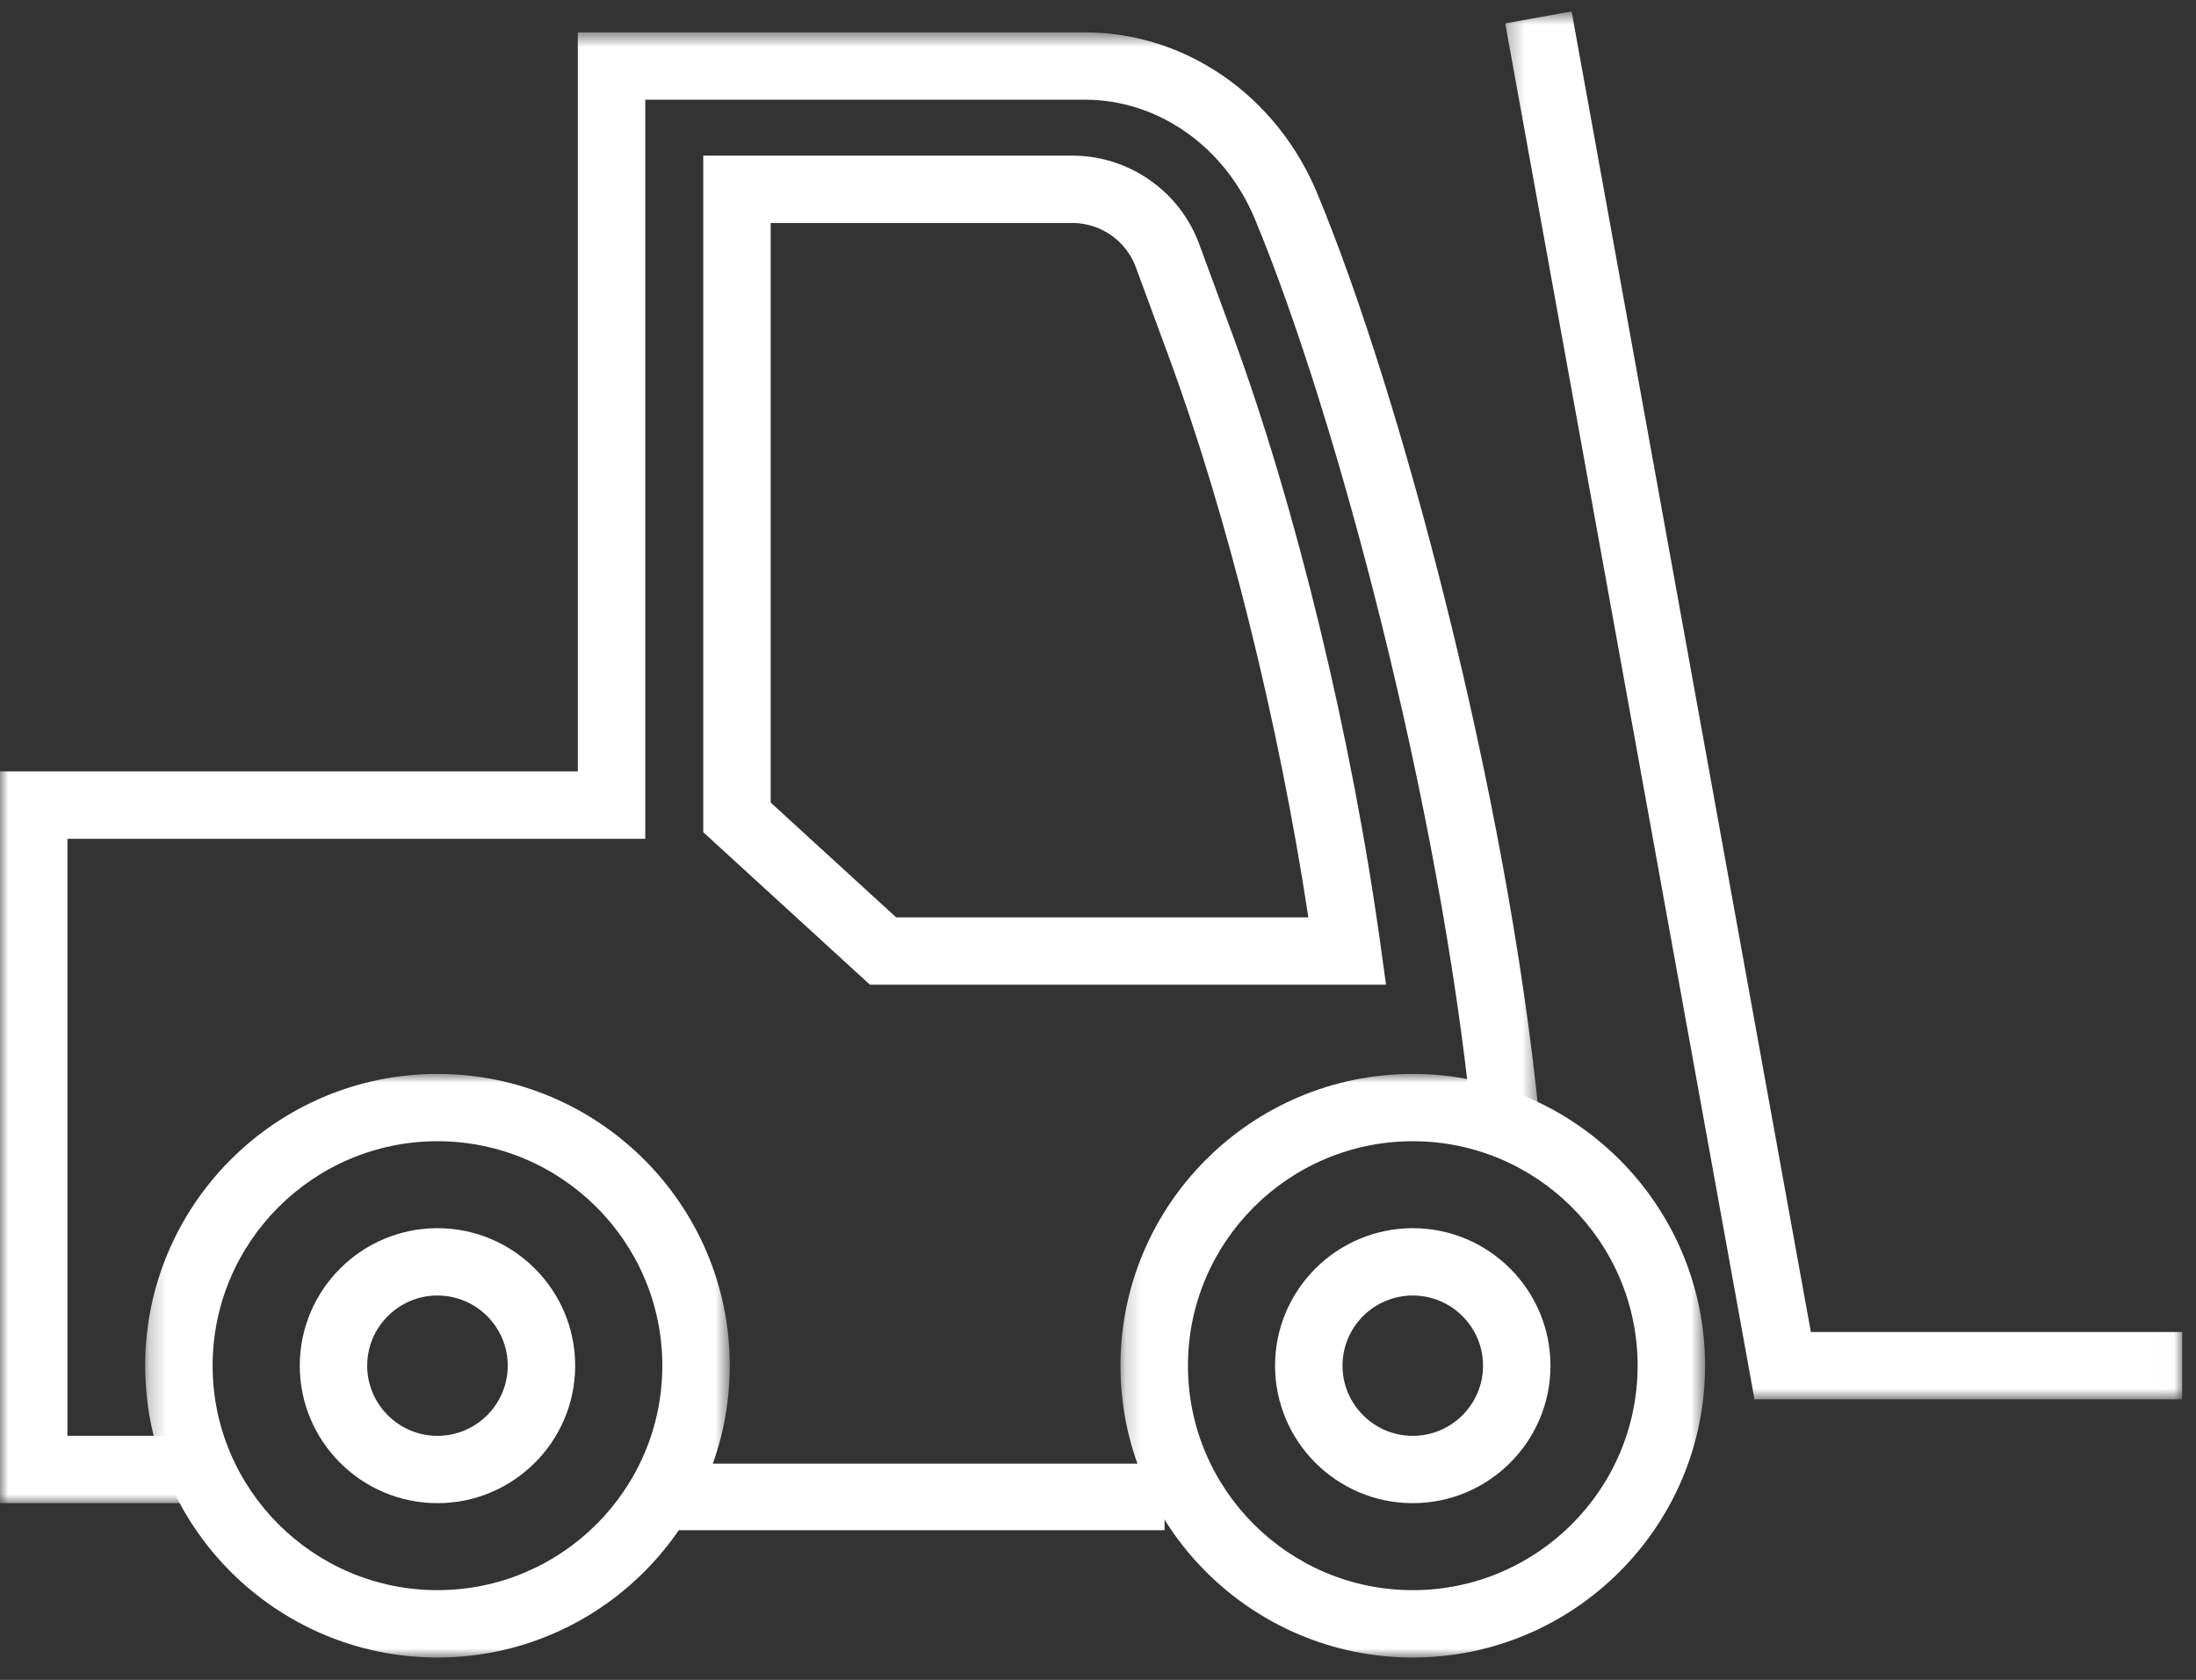
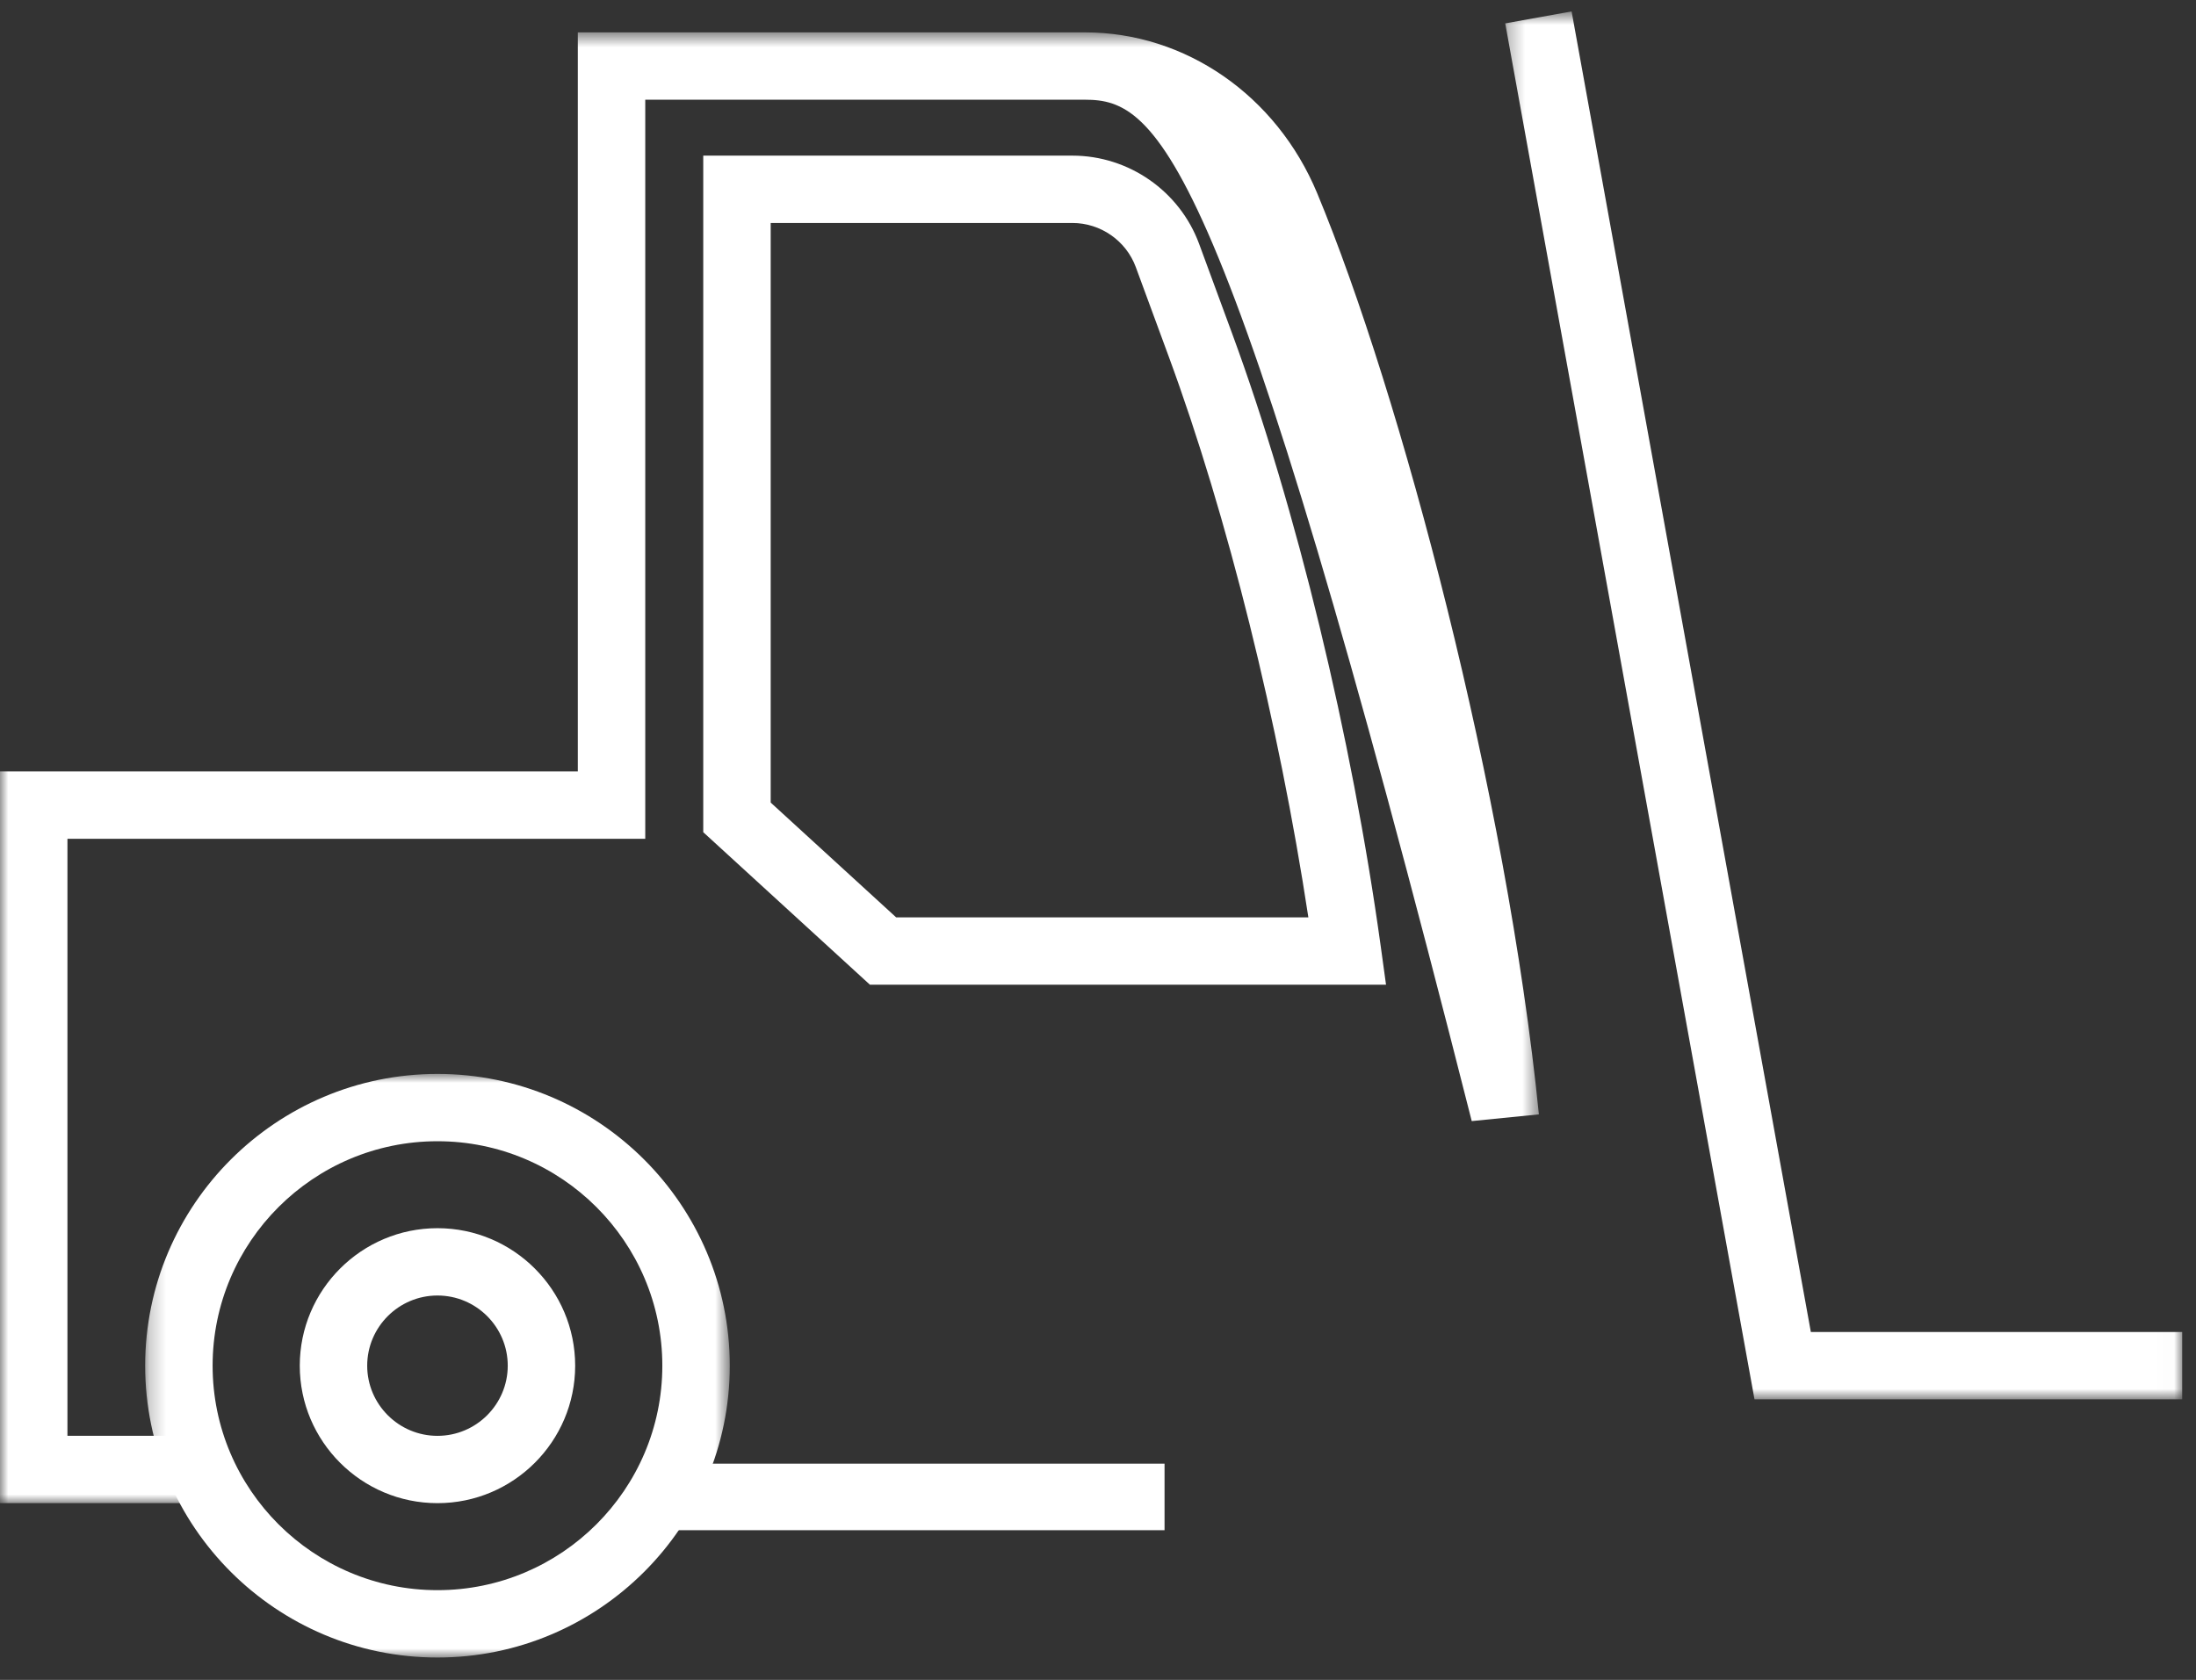
<svg xmlns="http://www.w3.org/2000/svg" xmlns:xlink="http://www.w3.org/1999/xlink" width="132px" height="101px" viewBox="0 0 132 101" version="1.1">
  <rect x="0" y="0" width="132" height="101" fill="#333333" stroke="none" />
  <title>Group 21</title>
  <defs>
    <polygon id="path-1" points="0 0.6 92.502 0.6 92.502 89.027 0 89.027" />
    <polygon id="path-3" points="0.232 0.958 35.372 0.958 35.372 36.045 0.232 36.045" />
-     <polygon id="path-5" points="0.179 0.958 35.318 0.958 35.318 36.045 0.179 36.045" />
    <polygon id="path-7" points="0.291 0.687 40.984 0.687 40.984 84.133 0.291 84.133" />
  </defs>
  <g id="Page-1" stroke="none" stroke-width="1" fill="none" fill-rule="evenodd">
    <g id="Home-" transform="translate(-597, -1380)">
      <g id="Group-21" transform="translate(597, 1380)">
        <polygon id="Fill-1" fill="#FFFFFF" points="40 92 70 92 70 88 40 88" />
        <g id="Group-20">
          <g id="Group-4" transform="translate(0, 1.347)">
            <mask id="mask-2" fill="white">
              <use xlink:href="#path-1" />
            </mask>
            <g id="Clip-3" />
-             <path d="M12.062,89.027 L-0.001,89.027 L-0.001,45.033 L34.732,45.033 L34.732,0.6 L65.224,0.6 C71.254,0.6 76.727,4.391 79.171,10.26 C84.199,22.344 90.561,46.369 92.502,65.653 L88.465,66.056 C86.565,47.145 80.343,23.627 75.427,11.815 C73.614,7.46 69.611,4.648 65.224,4.648 L38.786,4.648 L38.786,49.083 L4.054,49.083 L4.054,84.979 L12.062,84.979 L12.062,89.027 Z" id="Fill-2" fill="#FFFFFF" mask="url(#mask-2)" />
+             <path d="M12.062,89.027 L-0.001,89.027 L-0.001,45.033 L34.732,45.033 L34.732,0.6 L65.224,0.6 C71.254,0.6 76.727,4.391 79.171,10.26 C84.199,22.344 90.561,46.369 92.502,65.653 L88.465,66.056 C73.614,7.46 69.611,4.648 65.224,4.648 L38.786,4.648 L38.786,49.083 L4.054,49.083 L4.054,84.979 L12.062,84.979 L12.062,89.027 Z" id="Fill-2" fill="#FFFFFF" mask="url(#mask-2)" />
          </g>
          <g id="Group-7" transform="translate(8.494, 63.609)">
            <mask id="mask-4" fill="white">
              <use xlink:href="#path-3" />
            </mask>
            <g id="Clip-6" />
            <path d="M17.802,5.005 C10.349,5.005 4.286,11.059 4.286,18.501 C4.286,25.941 10.349,31.996 17.802,31.996 C25.256,31.996 31.318,25.941 31.318,18.501 C31.318,11.059 25.256,5.005 17.802,5.005 M17.802,36.046 C8.115,36.046 0.232,28.176 0.232,18.501 C0.232,8.826 8.115,0.958 17.802,0.958 C27.489,0.958 35.372,8.826 35.372,18.501 C35.372,28.176 27.489,36.046 17.802,36.046" id="Fill-5" fill="#FFFFFF" mask="url(#mask-4)" />
          </g>
          <g id="Group-10" transform="translate(67.172, 63.609)">
            <mask id="mask-6" fill="white">
              <use xlink:href="#path-5" />
            </mask>
            <g id="Clip-9" />
            <path d="M17.749,5.005 C10.295,5.005 4.235,11.059 4.235,18.501 C4.235,25.941 10.295,31.996 17.749,31.996 C25.202,31.996 31.265,25.941 31.265,18.501 C31.265,11.059 25.202,5.005 17.749,5.005 M17.749,36.046 C8.061,36.046 0.179,28.176 0.179,18.501 C0.179,8.826 8.061,0.958 17.749,0.958 C27.436,0.958 35.318,8.826 35.318,18.501 C35.318,28.176 27.436,36.046 17.749,36.046" id="Fill-8" fill="#FFFFFF" mask="url(#mask-6)" />
          </g>
          <path d="M53.868,55.155 L78.645,55.155 C76.868,43.459 73.78,31.017 70.253,21.44 L68.272,16.059 C67.688,14.473 66.157,13.406 64.462,13.406 L46.326,13.406 L46.326,48.253 L53.868,55.155 Z M83.313,59.204 L52.291,59.204 L42.272,50.034 L42.272,9.357 L64.462,9.357 C67.849,9.357 70.907,11.487 72.077,14.659 L74.059,20.043 C77.913,30.509 81.253,44.288 82.996,56.902 L83.313,59.204 Z" id="Fill-11" fill="#FFFFFF" />
          <path d="M26.296,77.89 C23.967,77.89 22.072,79.783 22.072,82.109 C22.072,84.433 23.967,86.327 26.296,86.327 C28.626,86.327 30.52,84.433 30.52,82.109 C30.52,79.783 28.626,77.89 26.296,77.89 M26.296,90.374 C21.733,90.374 18.019,86.666 18.019,82.109 C18.019,77.551 21.733,73.842 26.296,73.842 C30.859,73.842 34.573,77.551 34.573,82.109 C34.573,86.666 30.859,90.374 26.296,90.374" id="Fill-13" fill="#FFFFFF" />
-           <path d="M84.92,77.89 C82.591,77.89 80.697,79.783 80.697,82.109 C80.697,84.433 82.591,86.327 84.92,86.327 C87.25,86.327 89.144,84.433 89.144,82.109 C89.144,79.783 87.25,77.89 84.92,77.89 M84.92,90.374 C80.357,90.374 76.643,86.666 76.643,82.109 C76.643,77.551 80.357,73.842 84.92,73.842 C89.484,73.842 93.198,77.551 93.198,82.109 C93.198,86.666 89.484,90.374 84.92,90.374" id="Fill-15" fill="#FFFFFF" />
          <g id="Group-19" transform="translate(90.187, 0)">
            <mask id="mask-8" fill="white">
              <use xlink:href="#path-7" />
            </mask>
            <g id="Clip-18" />
            <polygon id="Fill-17" fill="#FFFFFF" mask="url(#mask-8)" points="40.984 84.133 15.275 84.133 0.291 1.406 4.281 0.687 18.662 80.085 40.984 80.085" />
          </g>
        </g>
      </g>
    </g>
  </g>
</svg>